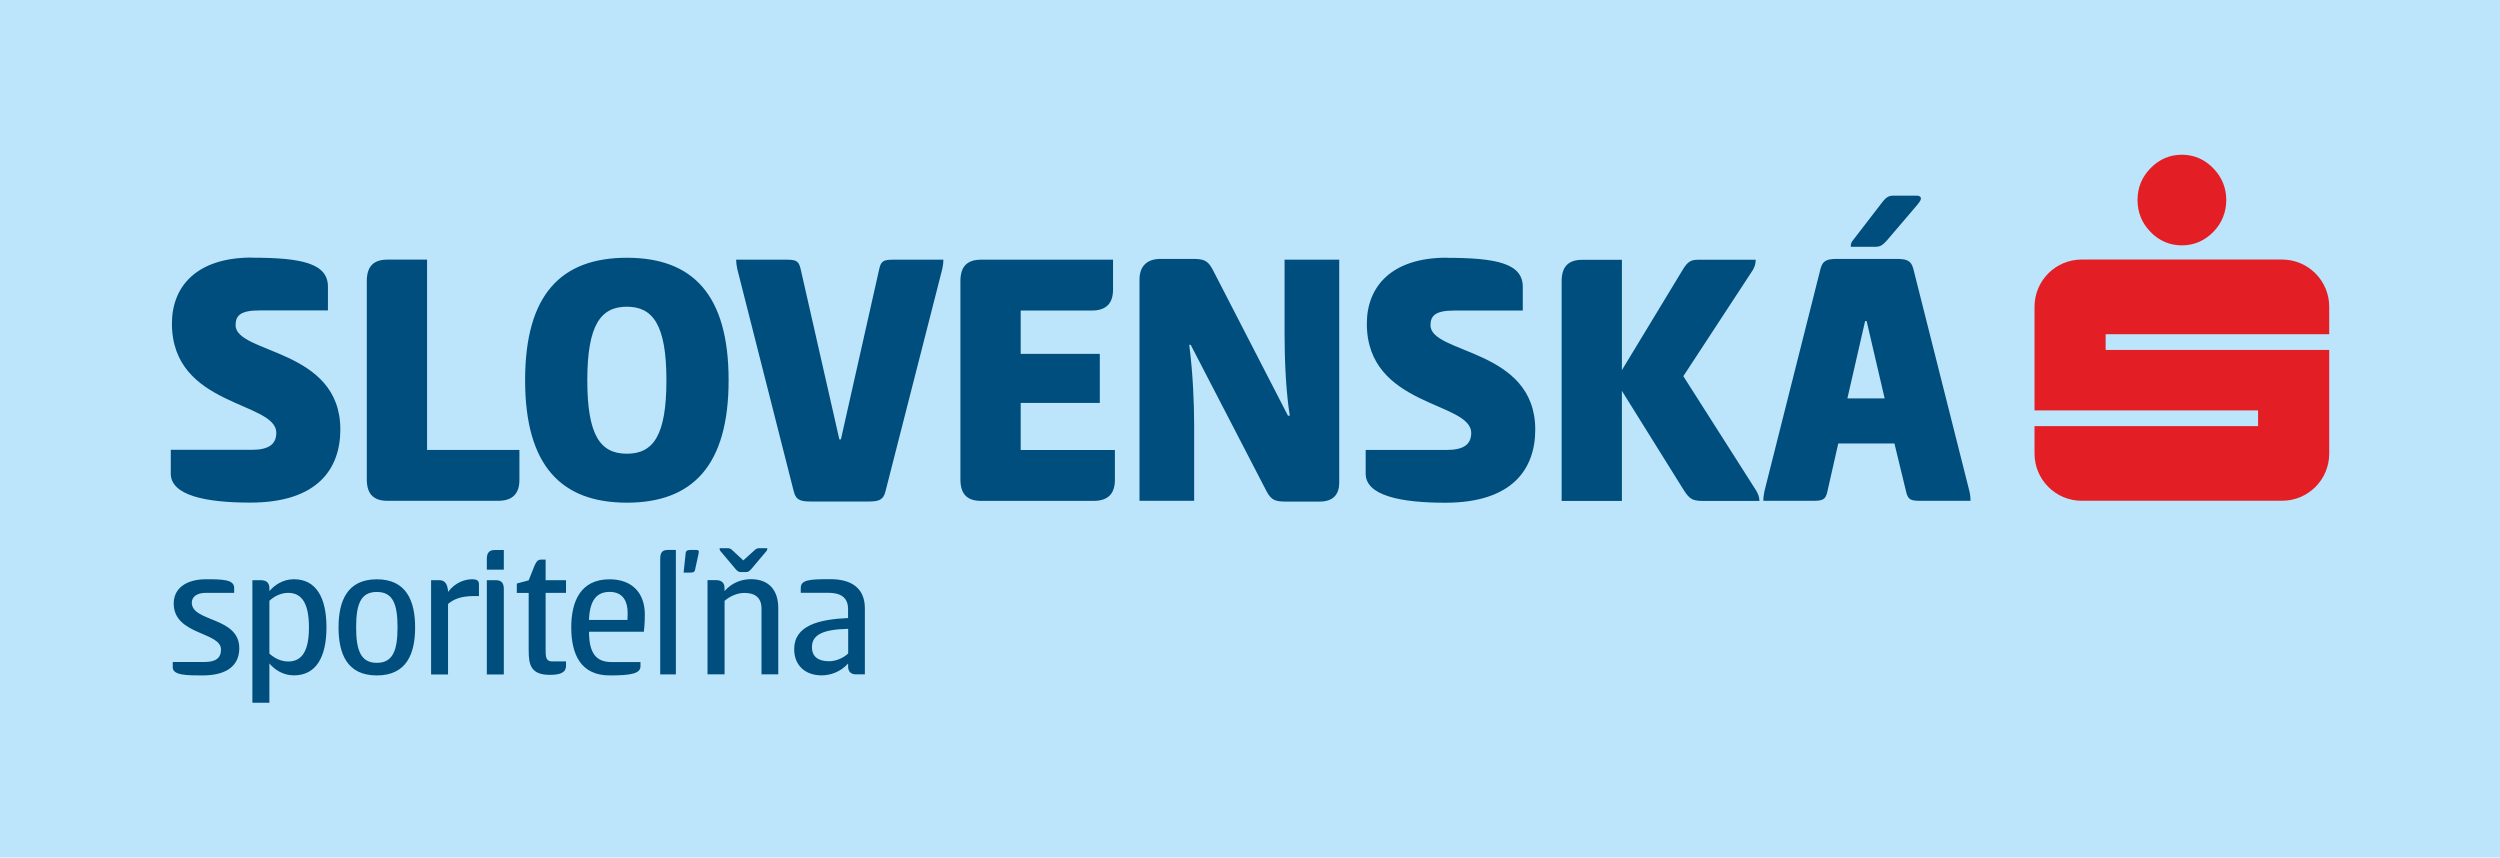
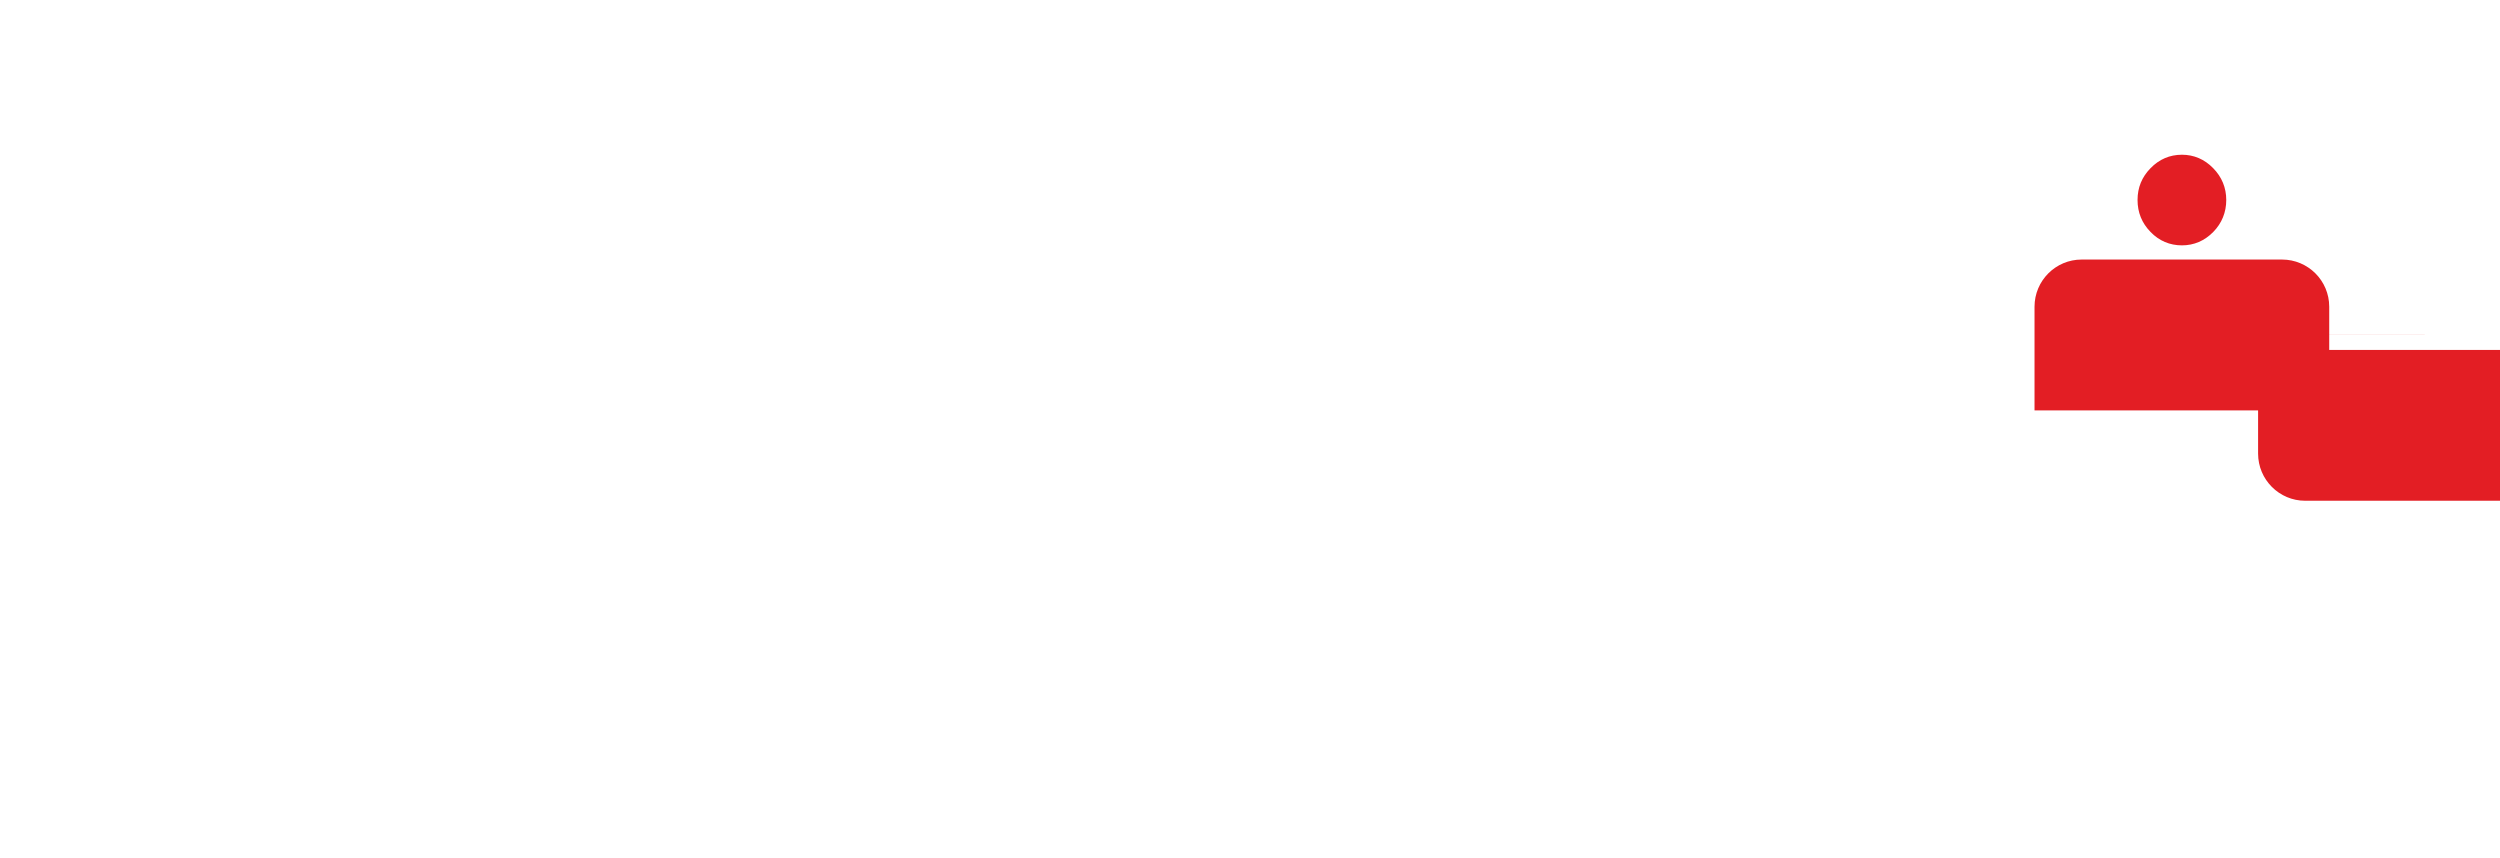
<svg xmlns="http://www.w3.org/2000/svg" id="Ebene_2" viewBox="0 0 391.16 134.17">
  <defs>
    <style>.cls-1{fill:#bce4fa;}.cls-2{fill:#e31e24;}.cls-3{fill:#004e7d;}</style>
  </defs>
  <g id="Ebene_2-2">
    <g id="_1458190264">
-       <rect class="cls-1" width="391.16" height="134.17" />
-       <path class="cls-2" d="m341.39,24.21c1.87,0,3.52.7,4.88,2.09,1.37,1.39,2.06,3.08,2.06,4.99s-.68,3.63-2.04,5.01c-1.37,1.39-3.02,2.09-4.9,2.09s-3.56-.7-4.9-2.09c-1.36-1.39-2.04-3.06-2.04-5.01s.68-3.59,2.03-4.97c1.36-1.4,3.01-2.11,4.92-2.11Zm23.05,28.09v-4.31c0-4.07-3.3-7.38-7.38-7.38h-31.36c-4.07,0-7.37,3.31-7.37,7.38v16.22h34.98v2.46h-34.98v4.3c0,4.07,3.3,7.38,7.37,7.38h31.36c4.08,0,7.38-3.3,7.38-7.38v-16.22h-34.98v-2.46h34.98Z" />
-       <path class="cls-3" d="m39.4,40.32c7.84,0,11.91.89,11.91,4.54v3.71h-10.73c-2.89,0-3.72.77-3.72,2.3,0,4.54,16.39,3.6,16.39,16.33,0,6.07-3.48,11.44-14.09,11.44-6.96,0-12.44-1.12-12.44-4.54v-3.72h12.68c2.59,0,3.83-.83,3.83-2.66,0-4.95-16.33-4.01-16.33-17.1,0-5.78,3.83-10.32,12.5-10.32h0Zm17.99,3.66c0-2.24,1-3.36,3.24-3.36h6.19v29.78h14.45v4.66c0,2.24-1.12,3.3-3.36,3.3h-17.28c-2.24,0-3.24-1.12-3.24-3.36v-31.01h0Zm24.77,15.51c0-13.44,5.66-19.16,15.92-19.16s15.92,5.72,15.92,19.16-5.72,19.16-15.92,19.16-15.92-5.72-15.92-19.16Zm9.73,0c0,8.67,2.06,11.5,6.19,11.5s6.19-2.83,6.19-11.5-2.12-11.5-6.19-11.5-6.19,2.83-6.19,11.5Zm39.45,9.26h.23l6.01-26.71c.29-1.3.77-1.41,2.36-1.41h7.67c0,.41-.06.88-.18,1.47l-8.9,34.84c-.35,1.36-1.12,1.53-2.77,1.53h-8.84c-1.59,0-2.36-.18-2.71-1.53l-8.85-34.84c-.12-.53-.18-1.06-.18-1.47h7.72c1.59,0,2.06.12,2.36,1.41l6.07,26.71h0Zm18.93-24.76c0-2.24,1-3.36,3.24-3.36h20.64v4.66c0,2.24-1.12,3.3-3.36,3.3h-11.09v6.78h12.38v7.67h-12.38v7.37h14.74v4.66c0,2.24-1.12,3.3-3.36,3.3h-17.57c-2.24,0-3.24-1.12-3.24-3.36v-31.01h0Zm51.54,21.05c-.58-3.53-.82-8.49-.82-12.62v-11.79h8.55v34.9c0,1.71-.83,2.95-3.07,2.95h-5.19c-1.71,0-2.36-.18-3.13-1.65l-11.85-22.88h-.23c.59,4.48.77,9.31.77,12.62v11.79h-8.55v-34.61c0-2,1.06-3.24,3.3-3.24h5.01c1.65,0,2.36.18,3.13,1.65l11.79,22.88h.29Zm24.54-24.7c7.84,0,11.91.89,11.91,4.54v3.71h-10.73c-2.89,0-3.71.77-3.71,2.3,0,4.54,16.39,3.6,16.39,16.33,0,6.07-3.48,11.44-14.09,11.44-6.96,0-12.44-1.12-12.44-4.54v-3.72h12.68c2.59,0,3.83-.83,3.83-2.66,0-4.95-16.33-4.01-16.33-17.1,0-5.78,3.83-10.32,12.5-10.32h0Zm27.42,17.57l9.43-15.56c.89-1.53,1.41-1.71,2.66-1.71h8.84c0,.59-.12,1.06-.47,1.65l-10.85,16.57,11.38,17.87c.29.47.53,1.06.53,1.65h-8.55c-1.77,0-2.3-.12-3.3-1.71l-9.67-15.51v17.22h-9.43v-34.37c0-2.24,1-3.36,3.24-3.36h6.19v17.28h0Zm42.88-17.4c1.59,0,2.36.18,2.71,1.53l8.79,34.85c.12.53.17,1.06.17,1.47h-7.72c-1.59,0-2.06-.12-2.36-1.42l-1.83-7.55h-8.79l-1.71,7.55c-.29,1.3-.77,1.42-2.36,1.42h-7.66c0-.41.06-.88.17-1.47l8.79-34.85c.35-1.36,1.12-1.53,2.71-1.53h9.09Zm-7.61,21.82h5.84l-2.82-12.09h-.24l-2.77,12.09h0Zm6.08-24.59c-.77.82-1.12.88-1.89.88h-3.65c0-.24,0-.59.23-.88l4.72-6.13c.65-.83,1.06-1,1.77-1h3.6c.41,0,.65.18.65.41,0,.3-.12.47-.59,1.06l-4.83,5.66ZM32.27,90.63c2.6,0,4.37.06,4.37,1.36v.77h-4.45c-1.33,0-2.18.59-2.18,1.53,0,3.07,7.43,2.18,7.43,7.14,0,2.42-1.59,4.25-5.75,4.25-2.42,0-4.66,0-4.66-1.27v-.83h4.96c1.77,0,2.59-.62,2.59-1.95,0-2.8-7.4-2.24-7.4-7.2,0-2.36,1.92-3.8,5.1-3.8Zm9.88,19.32h-2.66v-19.17h1.33c.94,0,1.33.5,1.33,1.24v.47c.82-.97,2.15-1.86,3.83-1.86,3.48,0,5.1,2.86,5.1,7.52s-1.62,7.52-5.1,7.52c-1.68,0-3.01-.89-3.83-1.86v6.13h0Zm2.95-17.19c-1.15,0-2.18.53-2.95,1.24v8.26c.77.71,1.8,1.24,2.95,1.24,2.3,0,3.24-1.89,3.24-5.34s-.94-5.4-3.24-5.4h0Zm7.87,5.4c0-4.13,1.36-7.52,5.99-7.52s5.99,3.39,5.99,7.52-1.33,7.52-5.99,7.52-5.99-3.39-5.99-7.52Zm9.23,0c0-3.63-.71-5.54-3.24-5.54s-3.24,1.92-3.24,5.54.74,5.55,3.24,5.55,3.24-1.92,3.24-5.55Zm5.25,7.37v-14.75h1.33c.88,0,1.27.71,1.33,1.83,1.15-1.53,2.68-1.98,3.8-1.98.5,0,1.03.12,1.03.74v1.89h-.74c-2.16,0-3.25.53-4.1,1.24v11.03h-2.66Zm11.38-16.4h-2.66v-1.68c0-.88.33-1.39,1.21-1.39h1.45v3.07Zm-2.66,1.65h1.42c.91,0,1.24.5,1.24,1.39v13.36h-2.66v-14.75Zm9.2,0h3.19v1.98h-3.19v8.99c0,1.27.15,1.74,1.09,1.74h2.1v.68c0,1.15-1.06,1.42-2.54,1.42-3.01,0-3.3-1.65-3.3-3.83v-8.99h-1.86v-1.47l1.86-.5.94-2.36c.3-.62.5-.88,1.03-.88h.68v3.24h0Zm14.84,12.8v.68c0,1.15-1.56,1.42-4.81,1.42-4.6,0-6.02-3.39-6.02-7.52s1.5-7.52,5.99-7.52c3.63,0,5.52,2.24,5.52,5.49,0,.68,0,1.3-.15,2.71h-8.58c0,3.42,1.15,4.75,3.54,4.75h4.51Zm-2.04-6.58c.03-.27.03-.86.03-1.21,0-1.42-.56-3.18-2.8-3.18-2.04,0-3.13,1.3-3.25,4.39h6.02Zm7.58,8.52h-2.45v-18.11c0-.89.29-1.36,1.15-1.36h1.3v19.46Zm3.01-16.37c-.12.44-.44.44-.83.44h-.97l.32-3.04c.06-.47.42-.5.77-.5h.91c.21,0,.38.09.38.23s-.03.27-.06.44l-.53,2.42h0Zm1.94,16.37v-14.75h1.33c.94,0,1.33.5,1.33,1.21v.5c1.21-1.36,2.74-1.86,4.13-1.86,2.86,0,4.28,1.77,4.28,4.51v10.38h-2.62v-10.26c0-1.74-1-2.48-2.69-2.48-1.12,0-2.27.53-3.09,1.24v11.5h-2.66Zm5.25-16.01c-.36,0-.53-.09-.88-.5l-2.36-2.8c-.12-.15-.12-.33-.12-.44h1.18c.39,0,.56.06.94.44l1.59,1.47,1.63-1.47c.38-.38.56-.44.94-.44h1.18c0,.12,0,.3-.12.44l-2.36,2.8c-.35.41-.53.5-.89.5h-.74Zm18.05,16.01c-.94,0-1.3-.5-1.3-1.24v-.47c-1.21,1.36-2.83,1.86-4.13,1.86-2.65,0-4.31-1.62-4.31-4.1,0-3.72,3.89-4.66,8.43-4.87v-1.39c0-2-1.36-2.56-3.15-2.56h-4.25v-.77c0-1.3,1.53-1.36,4.63-1.36,3.39,0,5.4,1.47,5.4,4.57v10.32h-1.33,0Zm-1.3-7.13c-4.04.09-5.66.97-5.66,2.86,0,1.62,1.15,2.21,2.66,2.21,1.12,0,2.24-.5,3.01-1.21v-3.86h0Z" />
+       <path class="cls-2" d="m341.39,24.21c1.87,0,3.52.7,4.88,2.09,1.37,1.39,2.06,3.08,2.06,4.99s-.68,3.63-2.04,5.01c-1.37,1.39-3.02,2.09-4.9,2.09s-3.56-.7-4.9-2.09c-1.36-1.39-2.04-3.06-2.04-5.01s.68-3.59,2.03-4.97c1.36-1.4,3.01-2.11,4.92-2.11Zm23.05,28.09v-4.31c0-4.07-3.3-7.38-7.38-7.38h-31.36c-4.07,0-7.37,3.31-7.37,7.38v16.22h34.98v2.46v4.3c0,4.07,3.3,7.38,7.37,7.38h31.36c4.08,0,7.38-3.3,7.38-7.38v-16.22h-34.98v-2.46h34.98Z" />
    </g>
  </g>
</svg>